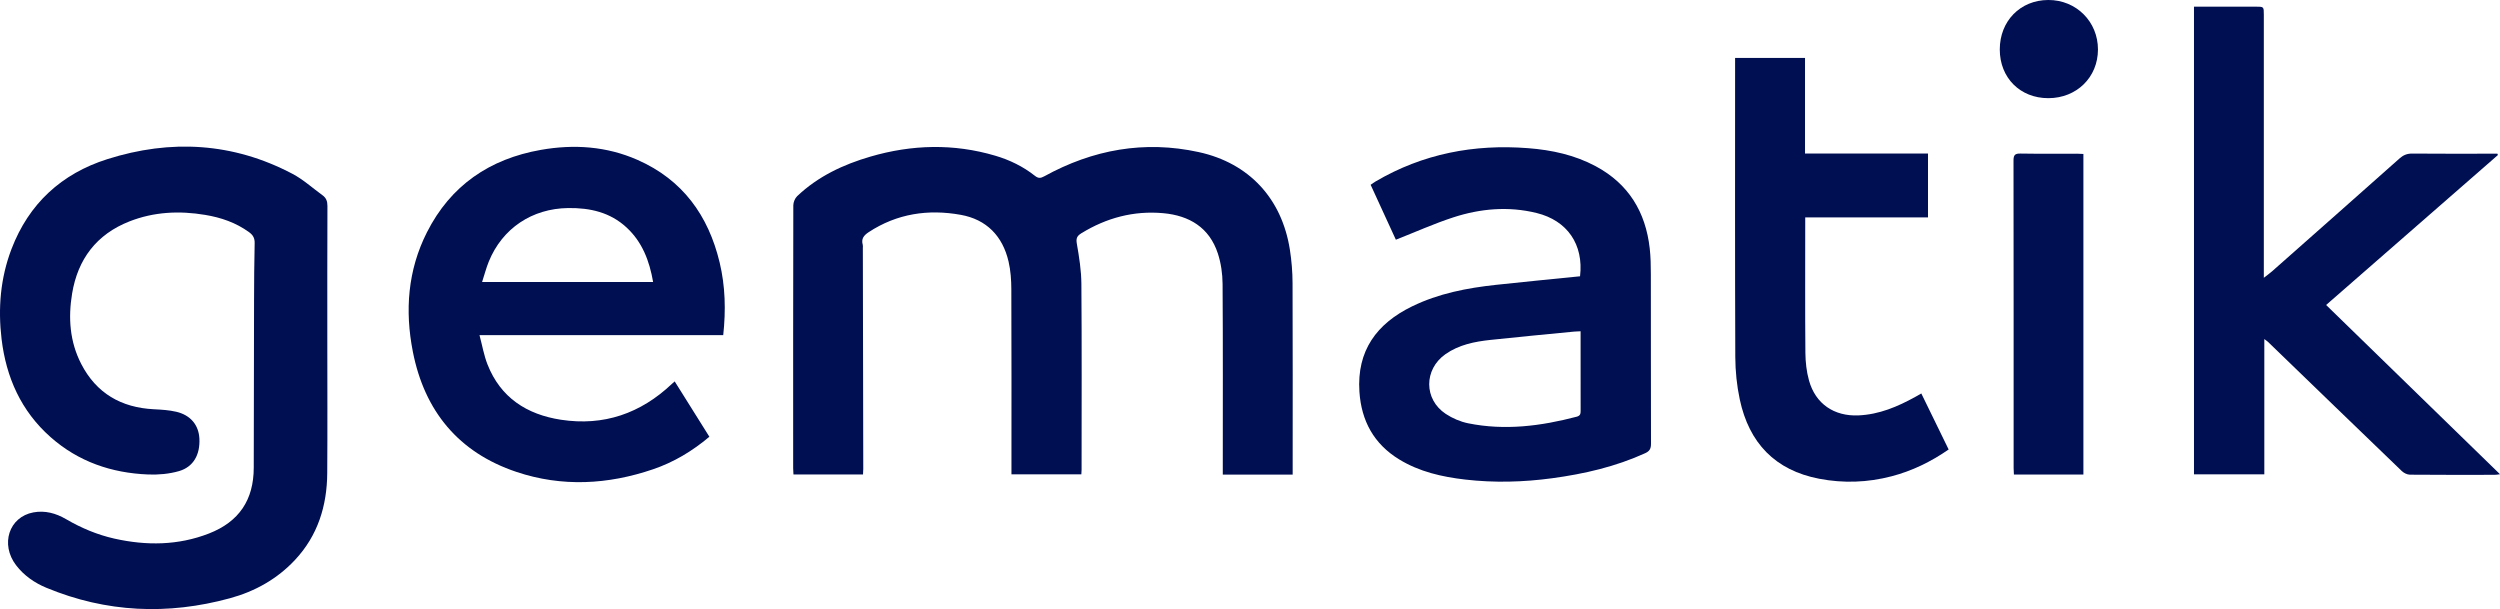
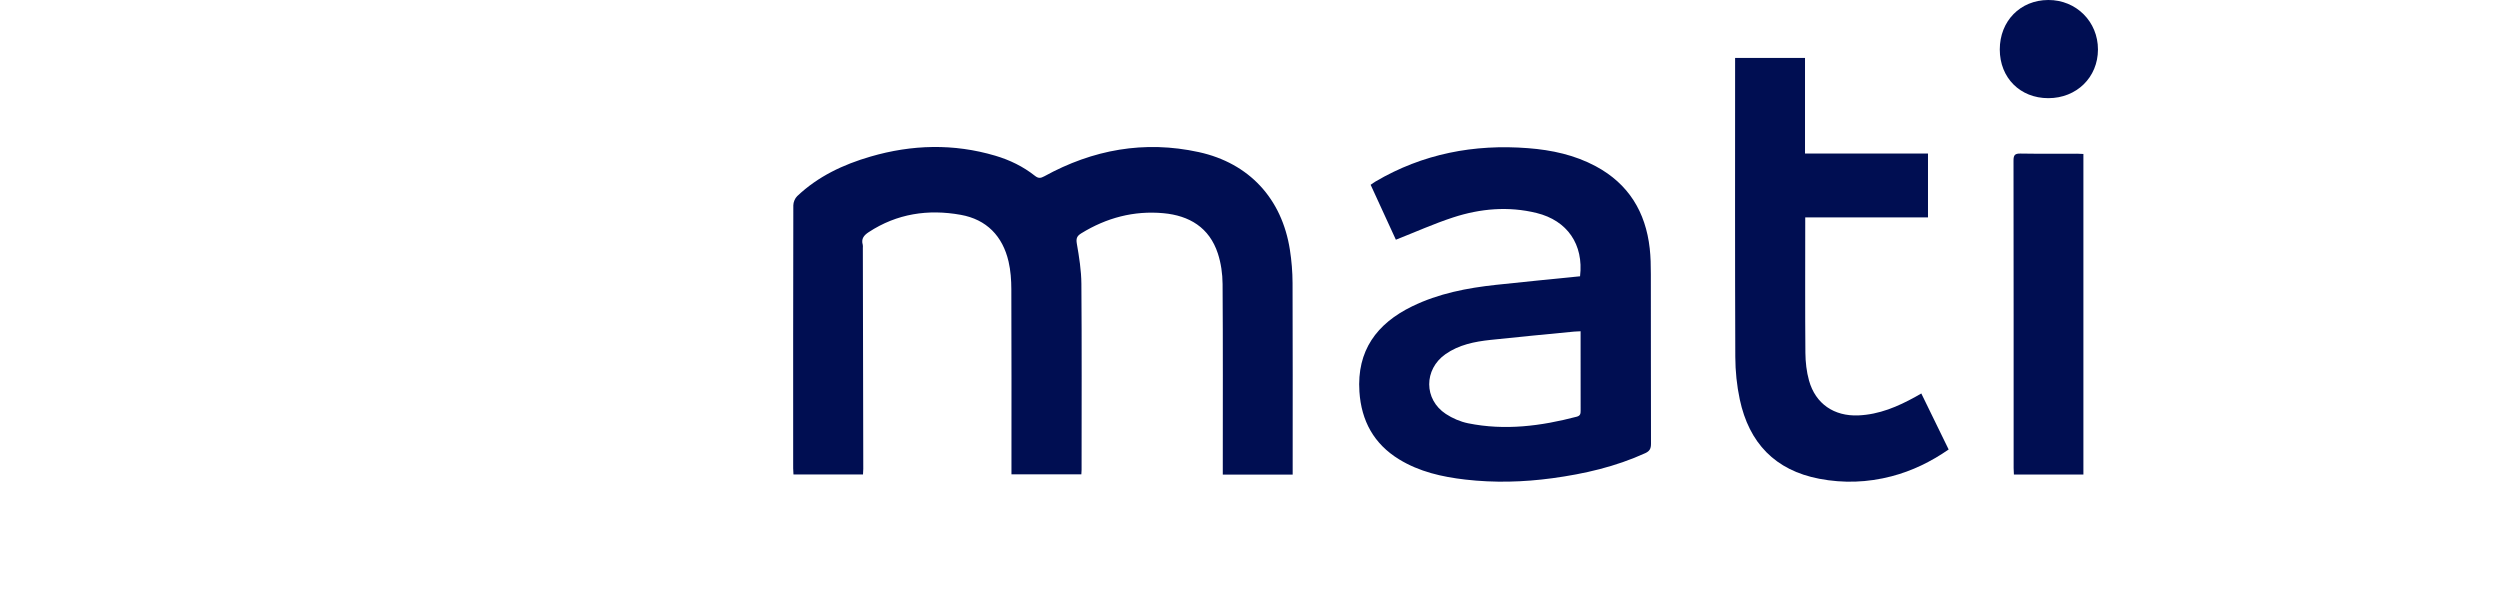
<svg xmlns="http://www.w3.org/2000/svg" width="1045.7pt" height="254.77pt" viewBox="0 0 1045.7 254.77" version="1.1">
  <defs>
    <clipPath id="clip1">
      <path d="M 0 61 L 137 61 L 137 254.77 L 0 254.77 Z M 0 61 " />
    </clipPath>
    <clipPath id="clip2">
-       <path d="M 917 2 L 1045.699 2 L 1045.699 199 L 917 199 Z M 917 2 " />
-     </clipPath>
+       </clipPath>
  </defs>
  <g id="surface1">
    <path style=" stroke:none;fill-rule:nonzero;fill:rgb(0%,5.499%,32.199%);fill-opacity:1;" d="M 540.699 198.508 L 511.469 198.508 C 511.469 197.355 511.469 196.309 511.469 195.262 C 511.469 169.77 511.559 144.273 511.383 118.777 C 511.352 114.516 510.73 110.074 509.406 106.031 C 505.855 95.184 497.484 90.164 486.594 89.172 C 474.262 88.051 462.84 91.094 452.293 97.582 C 450.492 98.691 450.023 99.695 450.422 101.949 C 451.395 107.5 452.285 113.152 452.324 118.77 C 452.52 144.68 452.41 170.59 452.406 196.504 C 452.406 197.074 452.348 197.645 452.309 198.414 L 423.074 198.414 C 423.074 197.441 423.074 196.473 423.074 195.504 C 423.074 170.676 423.125 145.848 423.023 121.023 C 423.012 117.137 422.734 113.156 421.859 109.387 C 419.383 98.73 412.648 91.797 401.867 89.859 C 388.242 87.41 375.195 89.328 363.348 97.109 C 361.305 98.453 360.148 99.906 360.879 102.414 C 360.988 102.801 360.91 103.242 360.91 103.66 C 360.973 134.484 361.031 165.309 361.09 196.133 C 361.09 196.863 361.02 197.594 360.977 198.469 L 331.891 198.469 C 331.848 197.617 331.766 196.746 331.766 195.875 C 331.758 159.215 331.742 122.555 331.828 85.898 C 331.828 84.594 332.512 82.938 333.445 82.047 C 342.156 73.77 352.73 68.812 364.117 65.496 C 381.457 60.449 398.871 59.977 416.293 65.125 C 422.328 66.906 427.941 69.629 432.891 73.543 C 434.32 74.676 435.281 74.582 436.809 73.742 C 457.105 62.566 478.645 58.637 501.414 63.617 C 522.5 68.23 536.199 83.074 539.535 104.461 C 540.25 109.047 540.633 113.73 540.652 118.371 C 540.758 143.949 540.699 169.527 540.699 195.105 C 540.699 196.168 540.699 197.23 540.699 198.508 " />
    <g clip-path="url(#clip1)" clip-rule="nonzero">
-       <path style=" stroke:none;fill-rule:nonzero;fill:rgb(0%,5.499%,32.199%);fill-opacity:1;" d="M 136.91 142.395 C 136.91 160.891 137.012 179.387 136.879 197.883 C 136.781 211.566 132.949 223.996 123.398 234.207 C 115.914 242.207 106.637 247.379 96.195 250.23 C 70.164 257.348 44.496 256.246 19.441 245.871 C 14.484 243.82 10.066 240.781 6.738 236.434 C 0.035 227.68 3.742 216.227 13.961 214.324 C 18.82 213.422 23.379 214.672 27.609 217.141 C 33.977 220.855 40.707 223.695 47.902 225.305 C 61.27 228.289 74.527 228.176 87.434 223.141 C 100.012 218.234 106.117 209.086 106.137 195.652 C 106.168 172.492 106.203 149.332 106.266 126.172 C 106.289 118.012 106.324 109.848 106.52 101.691 C 106.57 99.594 105.805 98.293 104.203 97.129 C 98.688 93.109 92.434 90.98 85.797 89.879 C 75.012 88.082 64.363 88.59 54.109 92.621 C 40.363 98.035 32.547 108.387 30.16 122.789 C 28.48 132.926 29.172 142.926 33.977 152.238 C 40.32 164.535 50.715 170.492 64.375 171.184 C 67.52 171.344 70.719 171.523 73.766 172.242 C 79.742 173.648 83.129 177.824 83.406 183.465 C 83.738 190.195 80.891 195.336 74.812 197.074 C 70.746 198.238 66.289 198.637 62.039 198.469 C 46.703 197.867 32.785 193.129 21.145 182.824 C 8.836 171.926 2.574 157.879 0.656 141.781 C -0.871 128.949 0.172 116.309 4.809 104.168 C 12.059 85.188 25.73 72.641 44.895 66.57 C 71.414 58.164 97.457 59.605 122.336 72.711 C 126.848 75.086 130.73 78.652 134.902 81.672 C 136.438 82.781 136.969 84.199 136.961 86.156 C 136.879 104.902 136.91 123.648 136.91 142.395 " />
-     </g>
+       </g>
    <g clip-path="url(#clip2)" clip-rule="nonzero">
-       <path style=" stroke:none;fill-rule:nonzero;fill:rgb(0%,5.499%,32.199%);fill-opacity:1;" d="M 917.699 198.402 L 917.699 2.785 L 920.496 2.785 C 928.16 2.785 935.828 2.781 943.496 2.785 C 946.91 2.785 946.91 2.785 946.91 6.094 C 946.91 41.512 946.91 76.926 946.91 112.344 L 946.91 116.199 C 948.477 114.977 949.457 114.285 950.352 113.496 C 968.141 97.773 985.93 82.059 1003.672 66.281 C 1005.262 64.863 1006.84 64.219 1009 64.238 C 1020 64.34 1031 64.285 1042 64.285 C 1042.879 64.285 1043.75 64.285 1044.621 64.285 C 1044.691 64.477 1044.75 64.664 1044.82 64.855 C 1020.949 85.691 997.078 106.527 972.969 127.57 C 997.188 151.145 1021.281 174.598 1045.699 198.363 C 1044.711 198.48 1044.121 198.609 1043.531 198.609 C 1031.691 198.621 1019.859 198.66 1008.031 198.551 C 1006.879 198.539 1005.488 197.852 1004.629 197.031 C 985.961 179.078 967.348 161.062 948.719 143.062 C 948.367 142.73 947.957 142.461 947.121 141.812 L 947.121 198.402 " />
-     </g>
-     <path style=" stroke:none;fill-rule:nonzero;fill:rgb(0%,5.499%,32.199%);fill-opacity:1;" d="M 201.652 117.949 L 273.184 117.949 C 271.656 109.137 268.672 101.25 262.09 95.16 C 255.203 88.789 246.824 86.906 237.672 87.02 C 222.605 87.207 210.09 95.484 204.43 109.469 C 203.355 112.129 202.629 114.934 201.652 117.949 M 302.516 140.168 L 200.562 140.168 C 201.719 144.496 202.41 148.605 203.898 152.398 C 209.363 166.332 220.348 173.375 234.609 175.566 C 252.504 178.312 267.969 172.953 281.062 160.551 C 281.355 160.273 281.672 160.012 282.211 159.535 C 287.07 167.293 291.859 174.93 296.719 182.68 C 289.57 188.703 281.82 193.344 273.16 196.289 C 254.266 202.723 235.059 203.77 216.047 197.398 C 191.824 189.289 177.559 171.961 172.68 147.074 C 169.312 129.902 170.559 113.031 178.574 97.176 C 188.496 77.547 204.848 66.457 226.238 62.691 C 240.035 60.262 253.676 61.164 266.641 66.871 C 285.512 75.176 296.309 90.133 301.02 109.82 C 303.383 119.711 303.633 129.738 302.516 140.168 " />
+       </g>
    <path style=" stroke:none;fill-rule:nonzero;fill:rgb(0%,5.499%,32.199%);fill-opacity:1;" d="M 661.133 138.559 C 659.953 138.617 659.207 138.629 658.465 138.699 C 646.785 139.844 635.102 140.914 623.438 142.176 C 616.789 142.895 610.246 144.188 604.605 148.145 C 595.527 154.52 595.508 167.066 604.77 173.148 C 607.555 174.98 610.859 176.398 614.117 177.059 C 629.457 180.168 644.562 178.223 659.52 174.293 C 661.047 173.895 661.156 173.004 661.148 171.73 C 661.117 163.316 661.133 154.902 661.133 146.492 Z M 660.906 115.566 C 662.461 102.242 655.562 92.246 642.742 89.094 C 630.926 86.188 619.191 87.227 607.785 90.953 C 599.762 93.574 592.02 97.062 583.867 100.273 C 580.543 93.035 576.977 85.273 573.312 77.297 C 574.059 76.789 574.699 76.301 575.391 75.895 C 595.148 64.305 616.547 60.211 639.219 61.98 C 649.098 62.75 658.637 64.805 667.457 69.531 C 681.199 76.898 688.328 88.656 690.047 103.898 C 690.449 107.445 690.512 111.043 690.516 114.617 C 690.555 138.277 690.512 161.941 690.578 185.605 C 690.586 187.602 690.066 188.684 688.16 189.555 C 675.766 195.207 662.672 198.219 649.27 200.035 C 637.184 201.672 625.051 201.996 612.906 200.594 C 603.16 199.469 593.699 197.336 585.207 192.129 C 574.656 185.66 569.426 176.043 568.617 163.836 C 567.488 146.684 575.832 135.367 590.684 128.133 C 601.762 122.738 613.672 120.453 625.801 119.141 C 637.461 117.879 649.137 116.758 660.906 115.566 " />
    <path style=" stroke:none;fill-rule:nonzero;fill:rgb(0%,5.499%,32.199%);fill-opacity:1;" d="M 803.645 164.578 C 807.52 172.516 811.266 180.195 815.082 188.016 C 807.641 193.145 799.785 196.988 791.16 199.234 C 781.172 201.832 771.094 202.195 760.973 200.258 C 742.441 196.711 731.582 185.227 727.715 167.09 C 726.473 161.273 725.863 155.215 725.84 149.266 C 725.684 108.523 725.758 67.781 725.758 27.039 C 725.758 26.145 725.758 25.25 725.758 24.234 L 755 24.234 L 755 64.211 L 806.441 64.211 L 806.441 90.934 L 755.094 90.934 L 755.094 93.863 C 755.094 111.777 755.008 129.691 755.16 147.602 C 755.195 151.473 755.637 155.461 756.676 159.18 C 759.398 168.93 767.184 174.172 777.297 173.754 C 786.031 173.395 793.773 170.086 801.258 165.941 C 801.973 165.543 802.684 165.125 803.645 164.578 " />
    <path style=" stroke:none;fill-rule:nonzero;fill:rgb(0%,5.499%,32.199%);fill-opacity:1;" d="M 871.445 64.402 L 871.445 198.48 L 842.375 198.48 C 842.336 197.598 842.262 196.719 842.262 195.844 C 842.258 152.941 842.277 110.047 842.211 67.145 C 842.203 64.848 842.82 64.191 845.125 64.23 C 853.035 64.367 860.949 64.281 868.863 64.289 C 869.676 64.289 870.492 64.359 871.445 64.402 " />
    <path style=" stroke:none;fill-rule:nonzero;fill:rgb(0%,5.499%,32.199%);fill-opacity:1;" d="M 836.469 20.719 C 836.457 8.801 845.039 0.035 856.762 -0.004 C 868.434 -0.043 877.559 9.055 877.535 20.715 C 877.516 32.344 868.621 41.059 856.77 41.062 C 844.984 41.066 836.48 32.547 836.469 20.719 " />
  </g>
</svg>